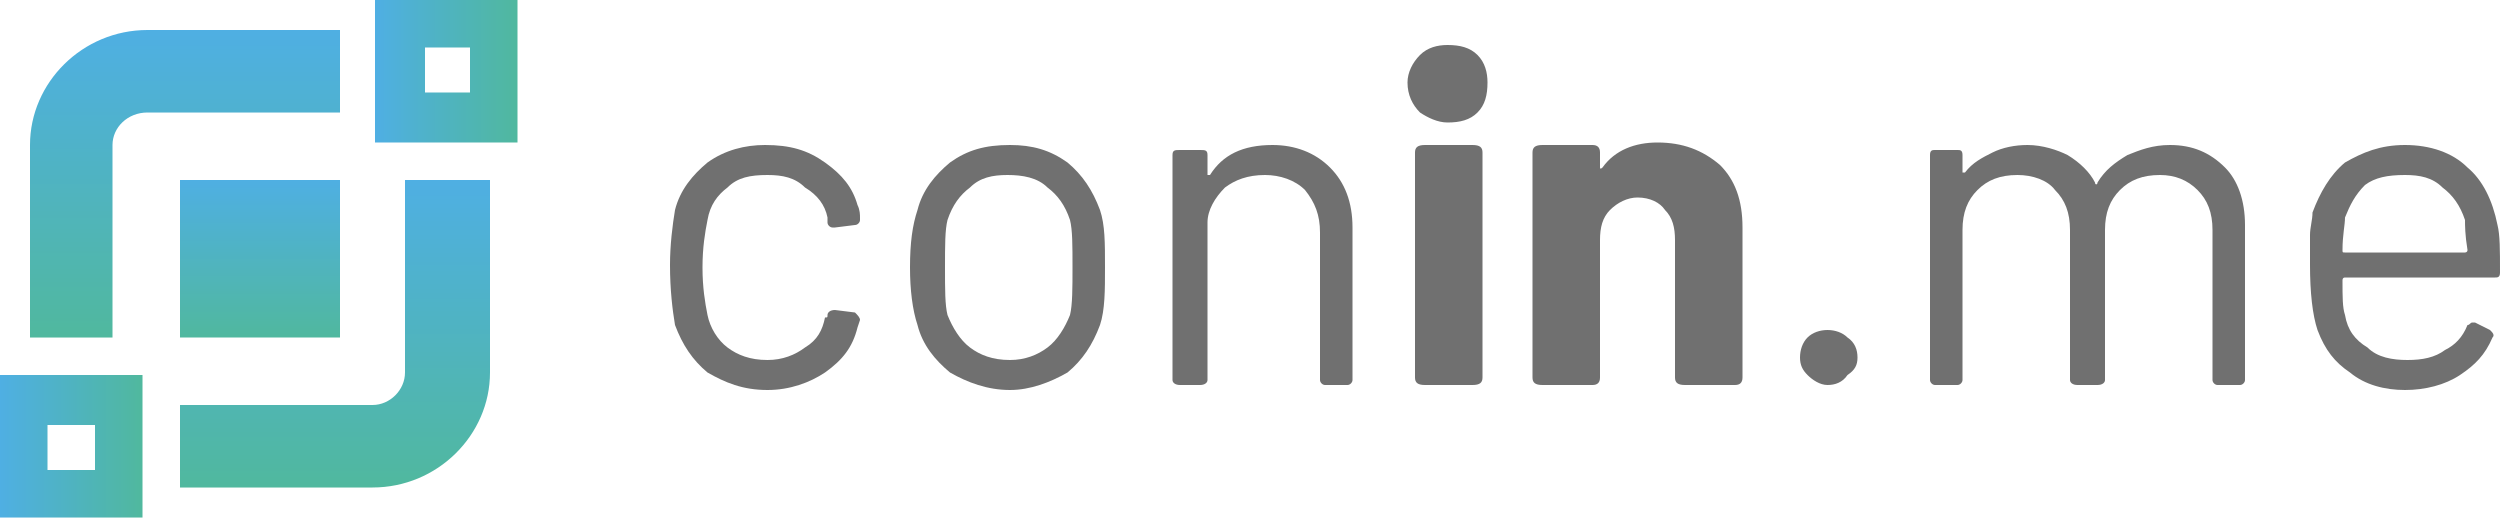
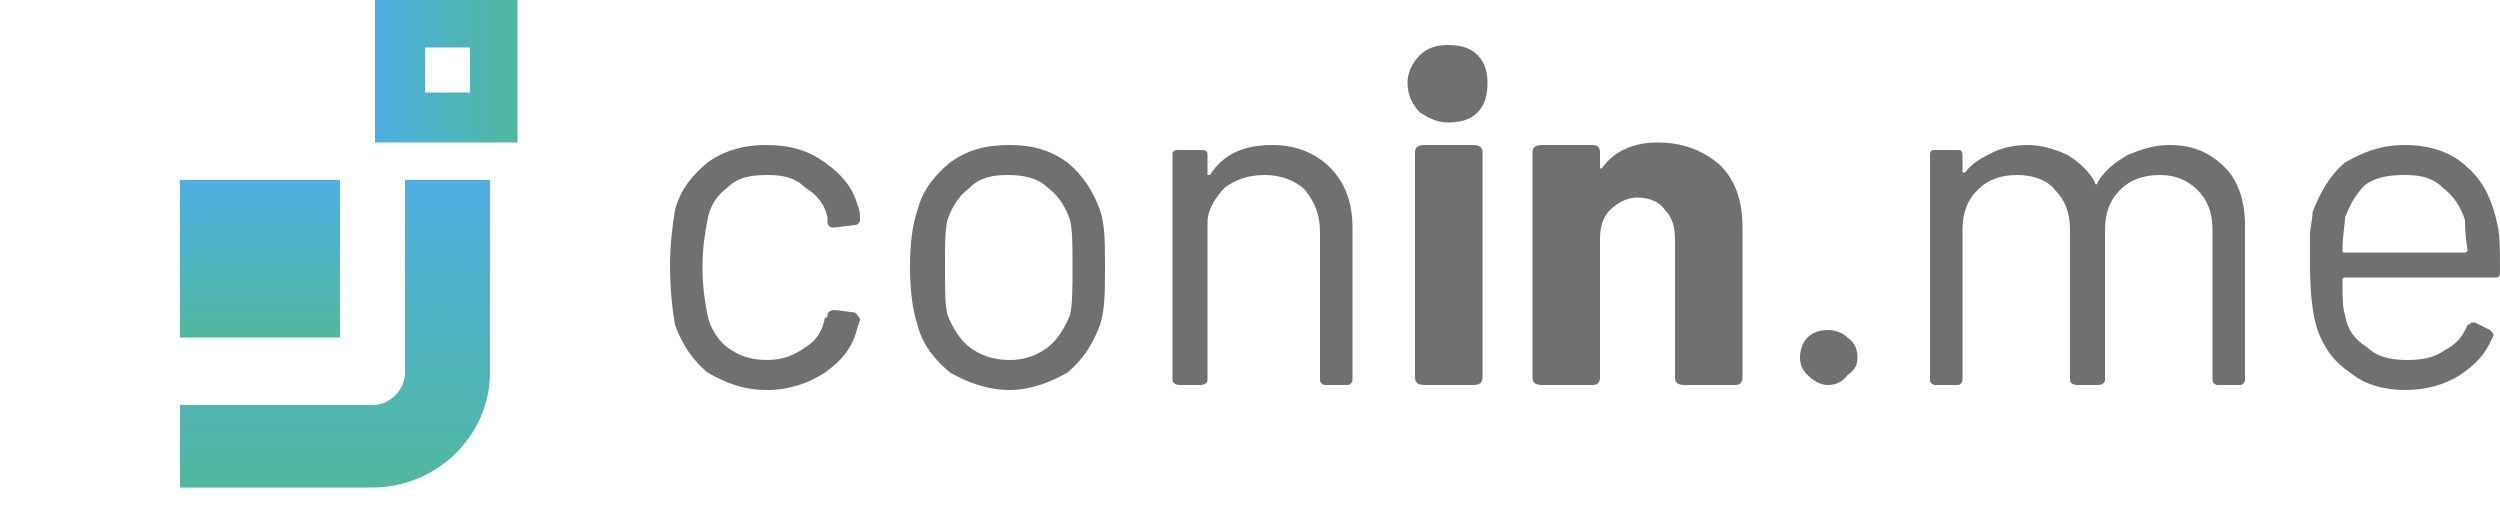
<svg xmlns="http://www.w3.org/2000/svg" xmlns:xlink="http://www.w3.org/1999/xlink" xml:space="preserve" width="1000px" height="207px" version="1.1" style="shape-rendering:geometricPrecision; text-rendering:geometricPrecision; image-rendering:optimizeQuality; fill-rule:evenodd; clip-rule:evenodd" viewBox="0 0 1000 207">
  <defs>
    <style type="text/css">
   
    .fil5 {fill:#707070}
    .fil1 {fill:url(#id0)}
    .fil0 {fill:url(#id1)}
    .fil4 {fill:url(#id2)}
    .fil2 {fill:url(#id3)}
    .fil3 {fill:url(#id4)}
   
  </style>
    <linearGradient id="id0" gradientUnits="userSpaceOnUse" x1="73.694" y1="11.641" x2="73.694" y2="135.421">
      <stop offset="0" style="stop-opacity:1; stop-color:#4FAFE3" />
      <stop offset="1" style="stop-opacity:1; stop-color:#50B89E" />
    </linearGradient>
    <linearGradient id="id1" gradientUnits="userSpaceOnUse" xlink:href="#id0" x1="133.63" y1="71.55" x2="133.63" y2="195.33">
  </linearGradient>
    <linearGradient id="id2" gradientUnits="userSpaceOnUse" x1="-0" y1="178.688" x2="56.946" y2="178.688">
      <stop offset="0" style="stop-opacity:1; stop-color:#4FAFE3" />
      <stop offset="0.49" style="stop-opacity:1; stop-color:#4FB3C1" />
      <stop offset="1" style="stop-opacity:1; stop-color:#50B89E" />
    </linearGradient>
    <linearGradient id="id3" gradientUnits="userSpaceOnUse" xlink:href="#id0" x1="103.649" y1="71.552" x2="103.649" y2="135.419">
  </linearGradient>
    <linearGradient id="id4" gradientUnits="userSpaceOnUse" x1="150.351" y1="28.31" x2="207.298" y2="28.31">
      <stop offset="0" style="stop-opacity:1; stop-color:#4FAFE3" />
      <stop offset="0.471" style="stop-opacity:1; stop-color:#4FB3C1" />
      <stop offset="1" style="stop-opacity:1; stop-color:#50B89E" />
    </linearGradient>
  </defs>
  <g id="Camada_x0020_1">
    <g id="_2306304461488">
      <g>
        <g>
          <path class="fil0" d="M162 149c0,7 -6,13 -13,13l-77 0 0 33 77 0c26,0 47,-21 47,-46l0 -77 -34 0 0 77z" />
-           <path class="fil1" d="M136 12l-77 0c-26,0 -47,21 -47,46l0 77 33 0 0 -77c0,-7 6,-13 14,-13l77 0 0 -33z" />
          <polygon class="fil2" points="72,135 136,135 136,72 72,72 " />
          <path class="fil3" d="M150 0l0 57 57 0 0 -57 -57 0zm38 37l-18 0 0 -18 18 0 0 18z" />
-           <path class="fil4" d="M0 207l57 0 0 -57 -57 0 0 57zm19 -37l19 0 0 18 -19 0 0 -18z" />
        </g>
        <g>
          <path class="fil5" d="M283 149c-6,-5 -10,-11 -13,-19 -1,-6 -2,-14 -2,-24 0,-8 1,-16 2,-22 2,-8 7,-14 13,-19 7,-5 15,-7 23,-7 10,0 17,2 24,7 7,5 11,10 13,17 1,2 1,4 1,5l0 1c0,1 -1,2 -2,2l-8 1 -1 0c-1,0 -2,-1 -2,-2 0,-1 0,-1 0,-2 -1,-5 -4,-9 -9,-12 -4,-4 -9,-5 -15,-5 -7,0 -12,1 -16,5 -4,3 -7,7 -8,13 -1,5 -2,11 -2,19 0,8 1,14 2,19 1,5 4,10 8,13 4,3 9,5 16,5 6,0 11,-2 15,-5 5,-3 7,-7 8,-12 1,0 1,0 1,-1l0 0c0,-1 1,-2 3,-2l8 1c1,1 2,2 2,3l-1 3c-2,8 -6,13 -13,18 -6,4 -14,7 -23,7 -10,0 -17,-3 -24,-7z" />
          <path class="fil5" d="M380 149c-6,-5 -11,-11 -13,-19 -2,-6 -3,-14 -3,-23 0,-10 1,-17 3,-23 2,-8 7,-14 13,-19 7,-5 14,-7 24,-7 9,0 16,2 23,7 6,5 10,11 13,19 2,6 2,13 2,23 0,9 0,17 -2,23 -3,8 -7,14 -13,19 -7,4 -15,7 -23,7 -9,0 -17,-3 -24,-7zm39 -10c4,-3 7,-8 9,-13 1,-4 1,-11 1,-19 0,-9 0,-15 -1,-19 -2,-6 -5,-10 -9,-13 -4,-4 -10,-5 -16,-5 -6,0 -11,1 -15,5 -4,3 -7,7 -9,13 -1,4 -1,10 -1,19 0,9 0,15 1,19 2,5 5,10 9,13 4,3 9,5 16,5 6,0 11,-2 15,-5z" />
          <path class="fil5" d="M532 67c6,6 9,14 9,24l0 61c0,1 -1,2 -2,2l-9 0c-1,0 -2,-1 -2,-2l0 -59c0,-7 -2,-12 -6,-17 -4,-4 -10,-6 -16,-6 -7,0 -12,2 -16,5 -4,4 -7,9 -7,14l0 63c0,1 -1,2 -3,2l-8 0c-2,0 -3,-1 -3,-2l0 -90c0,-2 1,-2 3,-2l8 0c2,0 3,0 3,2l0 7c0,0 0,1 0,1 0,0 0,0 1,0 5,-8 13,-12 25,-12 9,0 17,3 23,9z" />
          <path class="fil5" d="M568 45c-3,-3 -5,-7 -5,-12 0,-4 2,-8 5,-11 3,-3 7,-4 11,-4 5,0 9,1 12,4 3,3 4,7 4,11 0,5 -1,9 -4,12 -3,3 -7,4 -12,4 -4,0 -8,-2 -11,-4zm-2 106l0 -90c0,-2 1,-3 4,-3l19 0c3,0 4,1 4,3l0 90c0,2 -1,3 -4,3l-19 0c-3,0 -4,-1 -4,-3z" />
          <path class="fil5" d="M688 66c6,6 9,14 9,25l0 60c0,2 -1,3 -3,3l-20 0c-3,0 -4,-1 -4,-3l0 -55c0,-5 -1,-9 -4,-12 -2,-3 -6,-5 -11,-5 -4,0 -8,2 -11,5 -3,3 -4,7 -4,12l0 55c0,2 -1,3 -3,3l-20 0c-3,0 -4,-1 -4,-3l0 -90c0,-2 1,-3 4,-3l20 0c2,0 3,1 3,3l0 5c0,1 0,1 0,1 0,1 1,0 1,0 5,-7 13,-10 22,-10 10,0 18,3 25,9z" />
          <path class="fil5" d="M723 150c-2,-2 -3,-4 -3,-7 0,-3 1,-6 3,-8 2,-2 5,-3 8,-3 3,0 6,1 8,3 3,2 4,5 4,8 0,3 -1,5 -4,7 -2,3 -5,4 -8,4 -3,0 -6,-2 -8,-4z" />
          <path class="fil5" d="M890 67c5,5 8,13 8,23l0 62c0,1 -1,2 -2,2l-9 0c-1,0 -2,-1 -2,-2l0 -60c0,-7 -2,-12 -6,-16 -4,-4 -9,-6 -15,-6 -7,0 -12,2 -16,6 -4,4 -6,9 -6,16l0 60c0,1 -1,2 -3,2l-8 0c-2,0 -3,-1 -3,-2l0 -60c0,-7 -2,-12 -6,-16 -3,-4 -9,-6 -15,-6 -7,0 -12,2 -16,6 -4,4 -6,9 -6,16l0 60c0,1 -1,2 -2,2l-9 0c-1,0 -2,-1 -2,-2l0 -90c0,-2 1,-2 2,-2l9 0c1,0 2,0 2,2l0 7c0,0 0,0 1,0 0,0 0,0 0,0 3,-4 7,-6 11,-8 4,-2 9,-3 14,-3 6,0 12,2 16,4 5,3 9,7 11,11 0,1 1,1 1,0 3,-5 7,-8 12,-11 5,-2 10,-4 17,-4 9,0 16,3 22,9z" />
          <path class="fil5" d="M978 140c4,-2 7,-5 9,-10 1,0 1,-1 2,-1 0,0 1,0 1,0l6 3c1,1 2,2 1,3 -3,7 -7,11 -13,15 -6,4 -14,6 -22,6 -8,0 -16,-2 -22,-7 -6,-4 -10,-9 -13,-17 -2,-6 -3,-15 -3,-26 0,-5 0,-9 0,-12 0,-3 1,-6 1,-9 3,-8 7,-15 13,-20 7,-4 14,-7 24,-7 10,0 19,3 25,9 6,5 10,13 12,23 1,4 1,10 1,19 0,2 -1,2 -2,2l-60 0c-1,0 -1,1 -1,1 0,7 0,11 1,14 1,6 4,10 9,13 4,4 10,5 16,5 6,0 11,-1 15,-4zm-32 -66c-4,4 -6,8 -8,13 0,3 -1,7 -1,13 0,1 0,1 1,1l48 0c0,0 1,0 1,-1 -1,-6 -1,-10 -1,-12 -2,-6 -5,-10 -9,-13 -4,-4 -9,-5 -15,-5 -7,0 -12,1 -16,4z" />
        </g>
      </g>
    </g>
  </g>
</svg>